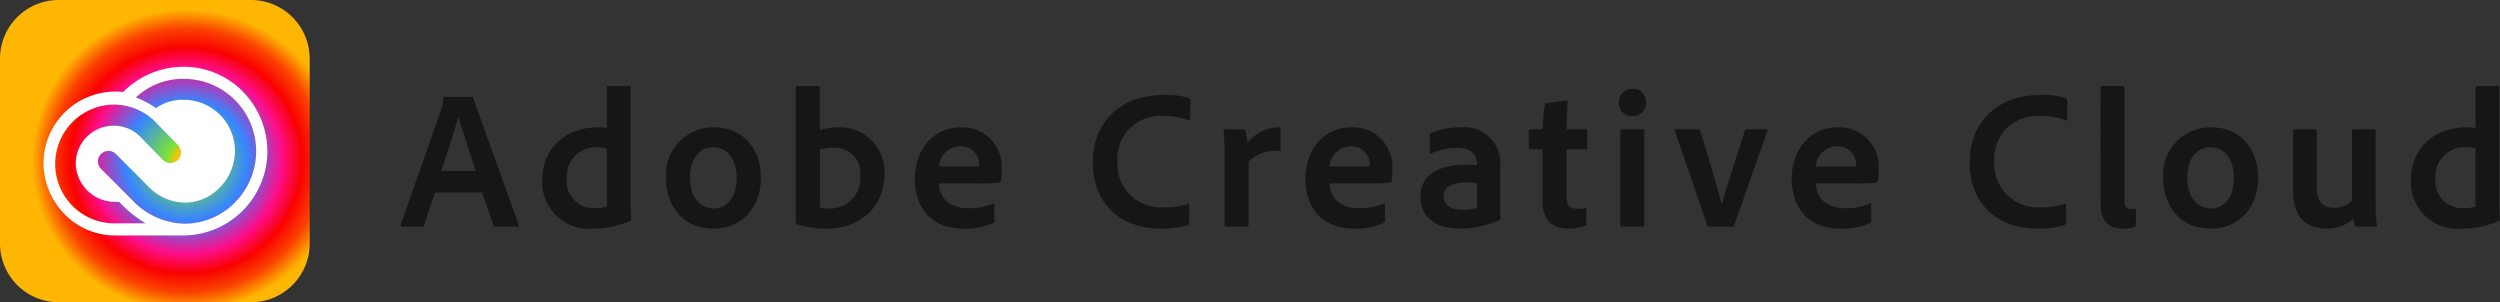
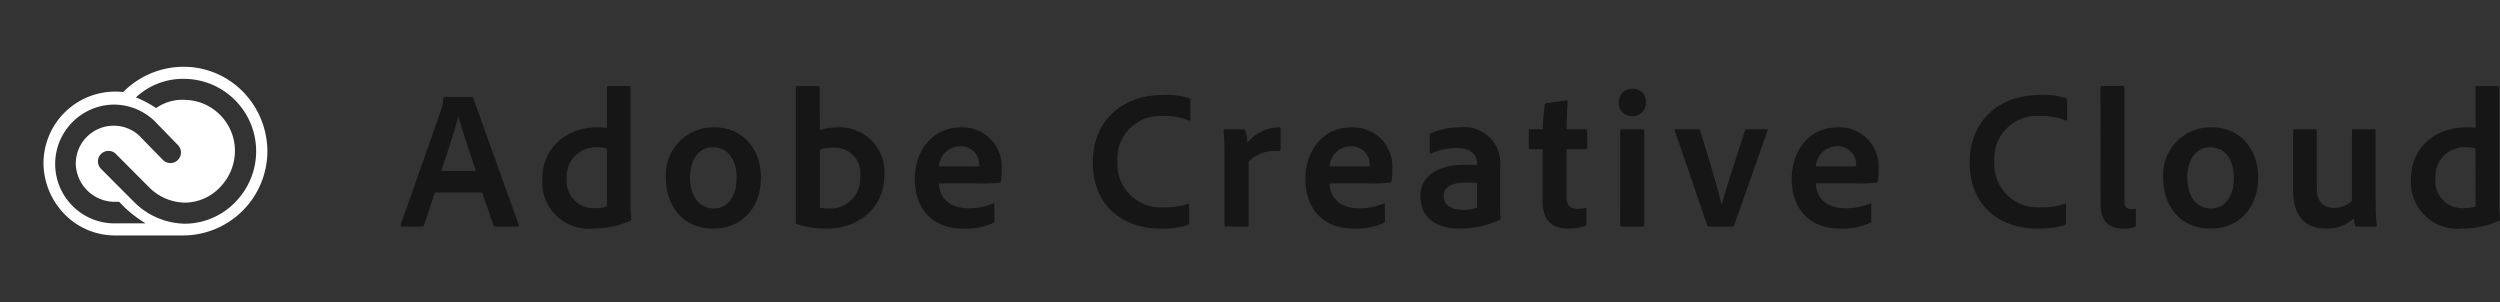
<svg xmlns="http://www.w3.org/2000/svg" width="215.246" height="26.024">
  <rect width="100%" height="100%" fill="#333333" stroke="none" />
  <defs>
    <radialGradient id="a" cx="0.602" cy="0.531" r="0.5" gradientUnits="objectBoundingBox">
      <stop offset="0" stop-color="#feb602" />
      <stop offset="0.065" stop-color="#fcc202" />
      <stop offset="0.132" stop-color="#79e13e" />
      <stop offset="0.392" stop-color="#3686fe" />
      <stop offset="0.619" stop-color="#fe0d8a" />
      <stop offset="0.749" stop-color="#f90200" />
      <stop offset="0.874" stop-color="#fa4200" />
      <stop offset="1" stop-color="#feb602" />
    </radialGradient>
  </defs>
  <g data-name="Groupe 78194">
    <path fill="#161616" d="m41.507 16.571.986 2.841a.171.171 0 0 0 .17.1h1.9c.1 0 .119-.051.1-.153L40.742 8.445c-.017-.085-.034-.1-.119-.1H38.26c-.068 0-.1.051-.1.119a2.6 2.6 0 0 1-.153.918l-3.504 9.96c-.017.119.017.17.119.17h1.7a.168.168 0 0 0 .187-.136l.935-2.8Zm-3.519-1.853c.51-1.547 1.19-3.536 1.462-4.675h.017c.34 1.19 1.139 3.553 1.5 4.675Zm13.056 4.964a8.061 8.061 0 0 0 3.213-.663.132.132 0 0 0 .1-.153 10.988 10.988 0 0 1-.068-1.088V7.512c0-.068 0-.1-.085-.1h-1.851c-.068 0-.1.034-.1.119v3.481a5.882 5.882 0 0 0-.731-.051c-2.992 0-4.828 1.972-4.828 4.437a4.006 4.006 0 0 0 4.35 4.284Zm1.207-1.9a3.144 3.144 0 0 1-.986.136A2.321 2.321 0 0 1 48.8 15.3a2.489 2.489 0 0 1 2.652-2.618 2.26 2.26 0 0 1 .8.119Zm9.214-6.821a4.09 4.09 0 0 0-4.13 4.369c0 2.159 1.257 4.352 4.1 4.352 2.4 0 4.08-1.768 4.08-4.4-.004-2.332-1.432-4.321-4.05-4.321Zm-.1 1.717c1.445 0 2.057 1.241 2.057 2.652 0 1.751-.9 2.618-1.955 2.618-1.292 0-2.057-1.088-2.057-2.652-.002-1.615.814-2.618 1.953-2.618Zm7.27-5.266a.107.107 0 0 0-.119.119v11.624a.181.181 0 0 0 .119.157 8.494 8.494 0 0 0 2.55.374c2.516 0 4.964-1.564 4.964-4.709a3.837 3.837 0 0 0-4.012-4.012 4.922 4.922 0 0 0-1.547.238l-.017-3.655c0-.119-.034-.136-.153-.136Zm5.423 7.769a2.571 2.571 0 0 1-2.686 2.771 2.83 2.83 0 0 1-.782-.085v-4.968a3.121 3.121 0 0 1 1.19-.187 2.189 2.189 0 0 1 2.282 2.465Zm10.234.612a12.949 12.949 0 0 0 1.751-.068.146.146 0 0 0 .136-.119 5.145 5.145 0 0 0 .068-1.054 3.38 3.38 0 0 0-3.485-3.587c-2.567 0-4 2.091-4 4.454 0 2.091 1.1 4.267 4.2 4.267a5.645 5.645 0 0 0 2.55-.493.18.18 0 0 0 .1-.187v-1.415c0-.085-.051-.1-.1-.068a5.357 5.357 0 0 1-2.108.408c-1.734 0-2.516-.952-2.567-2.142Zm-3.447-1.466a1.857 1.857 0 0 1 1.836-1.734 1.573 1.573 0 0 1 1.632 1.581v.138a8.332 8.332 0 0 1-.935.017Zm21.539 3.315c0-.1-.051-.119-.119-.085a6.041 6.041 0 0 1-2.091.289 3.717 3.717 0 0 1-3.961-3.944 3.664 3.664 0 0 1 3.927-3.91 5.441 5.441 0 0 1 2.21.374c.068.034.136.034.136-.1V8.651a.18.18 0 0 0-.1-.187 5.819 5.819 0 0 0-2.21-.289c-3.706 0-6.086 2.363-6.086 5.78 0 3.876 2.686 5.729 5.831 5.729a7.331 7.331 0 0 0 2.344-.308.216.216 0 0 0 .119-.221Zm3.06-6.511c-.085 0-.1.017-.1.1.068.561.085 1.547.085 2.278v5.867c0 .085.034.136.153.136h1.768c.1 0 .153-.034.153-.136v-5.474a3.3 3.3 0 0 1 2.6-.9c.119 0 .153-.034.153-.119v-1.8c0-.1-.034-.119-.136-.119a3.542 3.542 0 0 0-2.72 1.326 3.843 3.843 0 0 0-.17-1.02.168.168 0 0 0-.187-.136Zm12.478 4.658a12.949 12.949 0 0 0 1.751-.068.146.146 0 0 0 .136-.119 5.145 5.145 0 0 0 .068-1.054 3.38 3.38 0 0 0-3.485-3.587c-2.567 0-4 2.091-4 4.454 0 2.091 1.105 4.267 4.2 4.267a5.645 5.645 0 0 0 2.55-.493.18.18 0 0 0 .1-.187v-1.411c0-.085-.051-.1-.1-.068a5.357 5.357 0 0 1-2.108.408c-1.734 0-2.516-.952-2.567-2.142Zm-3.451-1.462a1.857 1.857 0 0 1 1.836-1.734 1.573 1.573 0 0 1 1.628 1.581v.138a8.332 8.332 0 0 1-.935.017Zm12.7 3.536a3.108 3.108 0 0 1-1.207.2c-1.224 0-1.666-.544-1.666-1.173 0-.731.6-1.173 1.938-1.173a6.994 6.994 0 0 1 .935.051Zm1.989-3.536a3.085 3.085 0 0 0-3.383-3.366 6.316 6.316 0 0 0-2.584.51.162.162 0 0 0-.1.17v1.479a.1.1 0 0 0 .136.1 5.057 5.057 0 0 1 2.227-.476c1.5 0 1.717.884 1.717 1.275v.2a12.177 12.177 0 0 0-1.054-.034c-2.21 0-3.825.9-3.825 2.7-.003 1.927 1.476 2.797 3.329 2.797a8.268 8.268 0 0 0 3.536-.77c.034-.017.034-.034.034-.068-.034-.357-.034-.7-.034-1.071Zm7.428 3.685c0-.1-.051-.119-.1-.1a2.881 2.881 0 0 1-.646.068c-.731 0-.969-.357-.969-1.1v-4.032h1.662c.085 0 .119-.034.119-.119V11.25c0-.085-.034-.119-.119-.119h-1.649c0-.833.034-1.836.085-2.4 0-.085-.034-.1-.119-.085l-1.717.238a.163.163 0 0 0-.136.153 17.943 17.943 0 0 0-.17 2.091h-1.069c-.1 0-.136.034-.136.136v1.428c0 .1.034.136.119.153h1.071v4.471c0 1.683.833 2.363 2.227 2.363a3.908 3.908 0 0 0 1.445-.238c.085-.034.1-.1.1-.2Zm2.907 1.347c0 .1.051.153.17.153h1.751c.119 0 .153-.034.153-.136V11.25c0-.1-.034-.119-.136-.119h-1.8c-.085 0-.136.034-.136.119Zm1.04-9.367a1.106 1.106 0 0 0 1.173-1.173 1.093 1.093 0 0 0-1.156-1.173 1.125 1.125 0 0 0-1.173 1.173 1.1 1.1 0 0 0 1.156 1.173Zm8.582 9.52a.171.171 0 0 0 .187-.119c.578-1.581 2.227-6.341 2.873-8.126.034-.1-.034-.136-.085-.136h-1.717c-.068 0-.119.017-.136.1-1.292 3.995-1.8 5.61-1.989 6.358h-.034c-.17-.748-.612-2.38-1.836-6.358a.132.132 0 0 0-.153-.1h-1.938c-.1 0-.119.051-.1.119.6 1.7 2.244 6.528 2.805 8.16a.179.179 0 0 0 .17.1Zm10.676-3.723a12.949 12.949 0 0 0 1.751-.068.146.146 0 0 0 .136-.119 5.145 5.145 0 0 0 .068-1.054 3.38 3.38 0 0 0-3.485-3.587c-2.567 0-4 2.091-4 4.454 0 2.091 1.105 4.267 4.2 4.267a5.645 5.645 0 0 0 2.55-.493.18.18 0 0 0 .1-.187v-1.411c0-.085-.051-.1-.1-.068a5.357 5.357 0 0 1-2.108.408c-1.734 0-2.516-.952-2.567-2.142Zm-3.451-1.462a1.857 1.857 0 0 1 1.836-1.734 1.573 1.573 0 0 1 1.632 1.581v.138a8.332 8.332 0 0 1-.935.017Zm21.539 3.315c0-.1-.051-.119-.119-.085a6.041 6.041 0 0 1-2.091.289 3.717 3.717 0 0 1-3.961-3.944 3.664 3.664 0 0 1 3.925-3.91 5.441 5.441 0 0 1 2.21.374c.068.034.136.034.136-.1V8.651a.18.18 0 0 0-.1-.187 5.819 5.819 0 0 0-2.21-.289c-3.706 0-6.086 2.363-6.086 5.78 0 3.876 2.686 5.729 5.831 5.729a7.331 7.331 0 0 0 2.346-.306.216.216 0 0 0 .119-.221Zm2.975-.153c0 1.785.884 2.193 1.972 2.193a2.479 2.479 0 0 0 .969-.136c.085-.051.1-.068.1-.187v-1.275c0-.085-.017-.119-.068-.1a2.168 2.168 0 0 1-.323.017c-.408 0-.6-.17-.6-.7V7.543c0-.085-.051-.136-.153-.136h-1.751c-.1 0-.153.051-.153.136Zm9.52-6.528a4.09 4.09 0 0 0-4.131 4.369c0 2.159 1.258 4.352 4.1 4.352 2.4 0 4.08-1.768 4.08-4.4-.003-2.332-1.431-4.321-4.049-4.321Zm-.1 1.717c1.445 0 2.057 1.241 2.057 2.652 0 1.751-.9 2.618-1.955 2.618-1.292 0-2.057-1.088-2.057-2.652-.002-1.615.814-2.618 1.953-2.618Zm14.259-1.428c0-.085-.017-.119-.119-.119h-1.781c-.1 0-.136.034-.136.119v6.035a2.156 2.156 0 0 1-1.547.612c-1.02 0-1.479-.646-1.479-1.7V11.25c0-.085-.017-.119-.119-.119h-1.785c-.1 0-.136.017-.136.119v5.185c.002 2.377 1.239 3.247 2.854 3.247a3.359 3.359 0 0 0 2.363-.87 3.689 3.689 0 0 0 .119.6c.017.068.051.1.17.1h1.564c.1 0 .153-.034.136-.119a15.09 15.09 0 0 1-.1-1.751Zm7.4 8.432a8.061 8.061 0 0 0 3.213-.663.132.132 0 0 0 .1-.153 10.988 10.988 0 0 1-.068-1.088V7.512c0-.068 0-.1-.085-.1h-1.853c-.068 0-.1.034-.1.119v3.481a5.882 5.882 0 0 0-.731-.051c-2.992 0-4.828 1.972-4.828 4.437a4.006 4.006 0 0 0 4.352 4.284Zm1.207-1.9a3.144 3.144 0 0 1-.986.136 2.321 2.321 0 0 1-2.465-2.618 2.489 2.489 0 0 1 2.644-2.622 2.26 2.26 0 0 1 .8.119Z" />
    <g data-name="Adobe Creative Cloud">
-       <path fill="url(#a)" fill-rule="evenodd" d="M167.787 66.106a5.062 5.062 0 0 0-5.055-5.056h-16.554a5.055 5.055 0 0 0-5.055 5.056v15.912a5.062 5.062 0 0 0 5.055 5.056h16.554a5.055 5.055 0 0 0 5.055-5.056Z" data-name="Trac\xE9 85610" transform="translate(-141.123 -61.05)" />
      <path fill="#fff" d="M21.036 8.02a7.123 7.123 0 0 0-5.247-2.269 7.306 7.306 0 0 0-5.181 2.174 5.679 5.679 0 0 0-.7-.038 6.179 6.179 0 0 0-6.163 6.165 6.339 6.339 0 0 0 1.73 4.3 6.05 6.05 0 0 0 4.434 1.919h5.88a7.269 7.269 0 0 0 7.232-7.289 7.354 7.354 0 0 0-1.985-4.963ZM9.805 19.233a5.115 5.115 0 0 1-.019-10.229 5.07 5.07 0 0 1 3.394 1.3l.028.019 2.118 2.174a.927.927 0 0 1 .255.633.908.908 0 0 1-.908.908.931.931 0 0 1-.652-.274l-2.108-2.156a3.265 3.265 0 0 0-5.389 2.467 3.358 3.358 0 0 0 3.328 3.3h.416v.009a10.14 10.14 0 0 0 2.269 1.844H9.805Zm10.466-1.844a6.072 6.072 0 0 1-4.377 1.872 6.348 6.348 0 0 1-4.4-1.919l-2.8-2.808a.936.936 0 0 1-.265-.633.914.914 0 0 1 .908-.908.893.893 0 0 1 .652.274l2.78 2.789a4.462 4.462 0 0 0 3.11 1.39 4.206 4.206 0 0 0 3.073-1.333 4.505 4.505 0 0 0 1.276-3.148 4.394 4.394 0 0 0-4.368-4.368 3.9 3.9 0 0 0-2.42.709 6.309 6.309 0 0 0-.435-.274c-.132-.085-.274-.161-.416-.236s-.511-.255-.737-.35c-.057-.019-.1-.038-.161-.057h.009a5.93 5.93 0 0 1 4.16-1.6 6.231 6.231 0 0 1 4.406 10.6Z" data-name="Trac\xE9 85612" />
    </g>
  </g>
</svg>